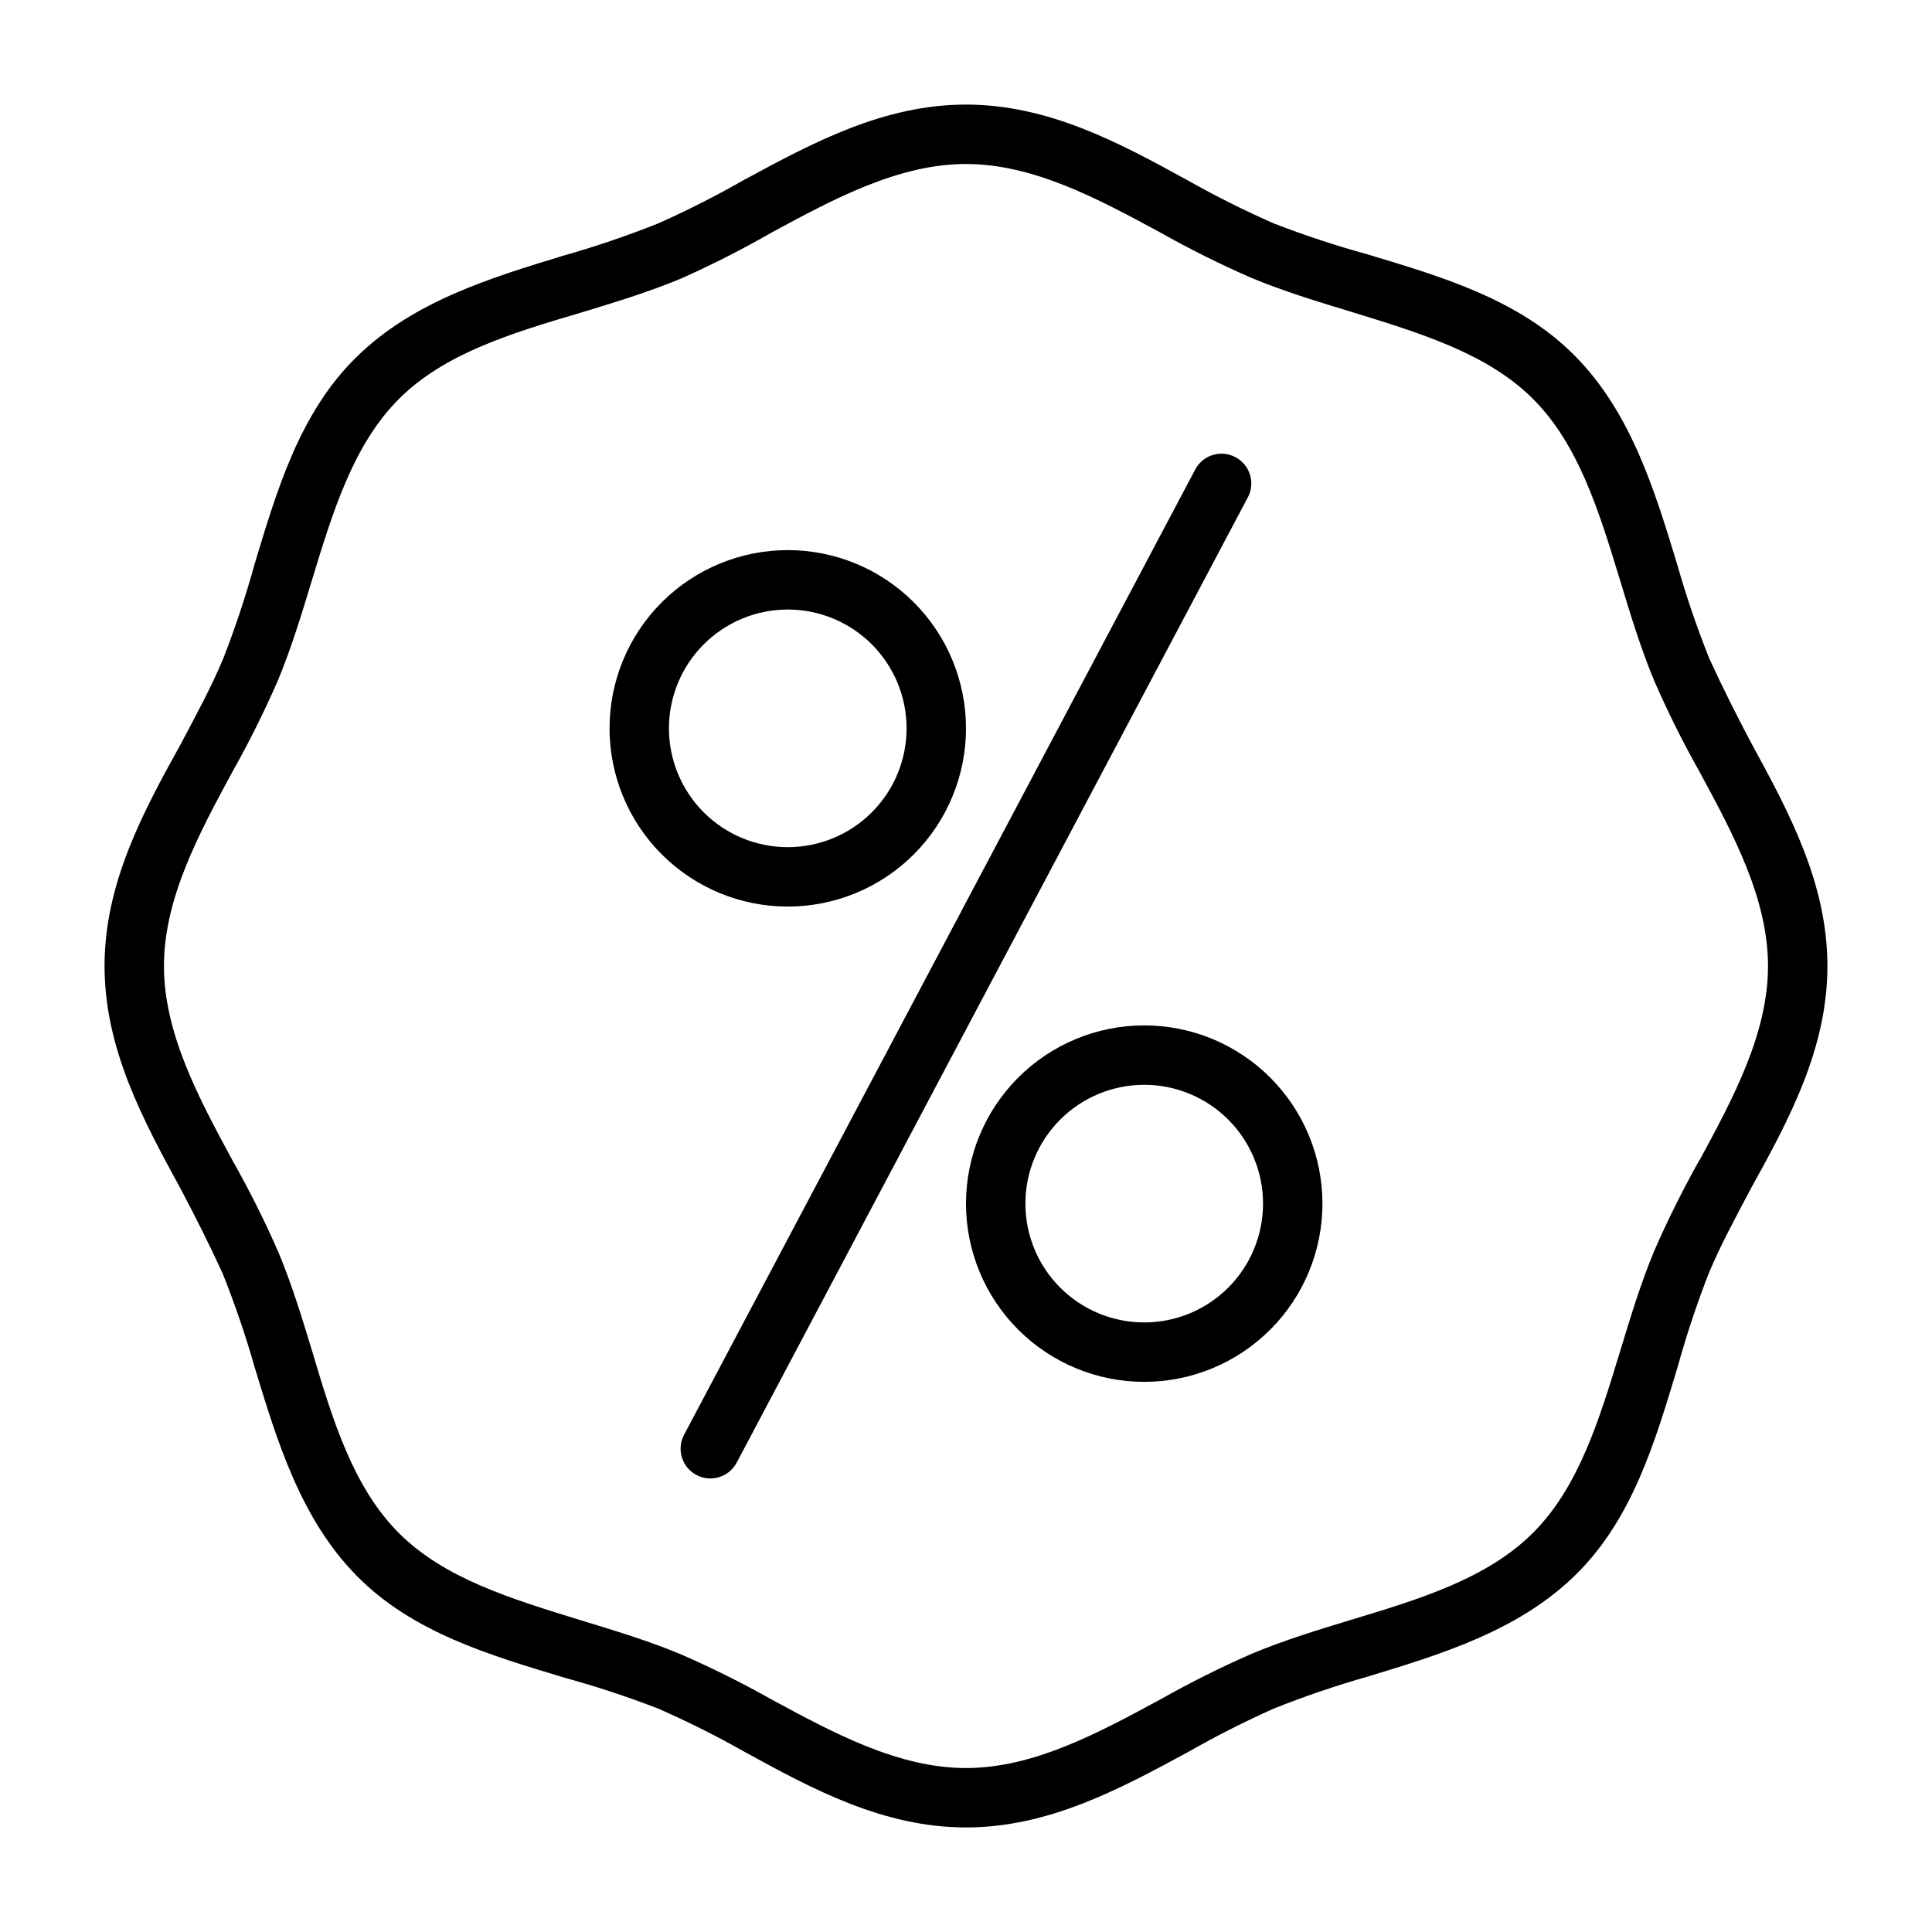
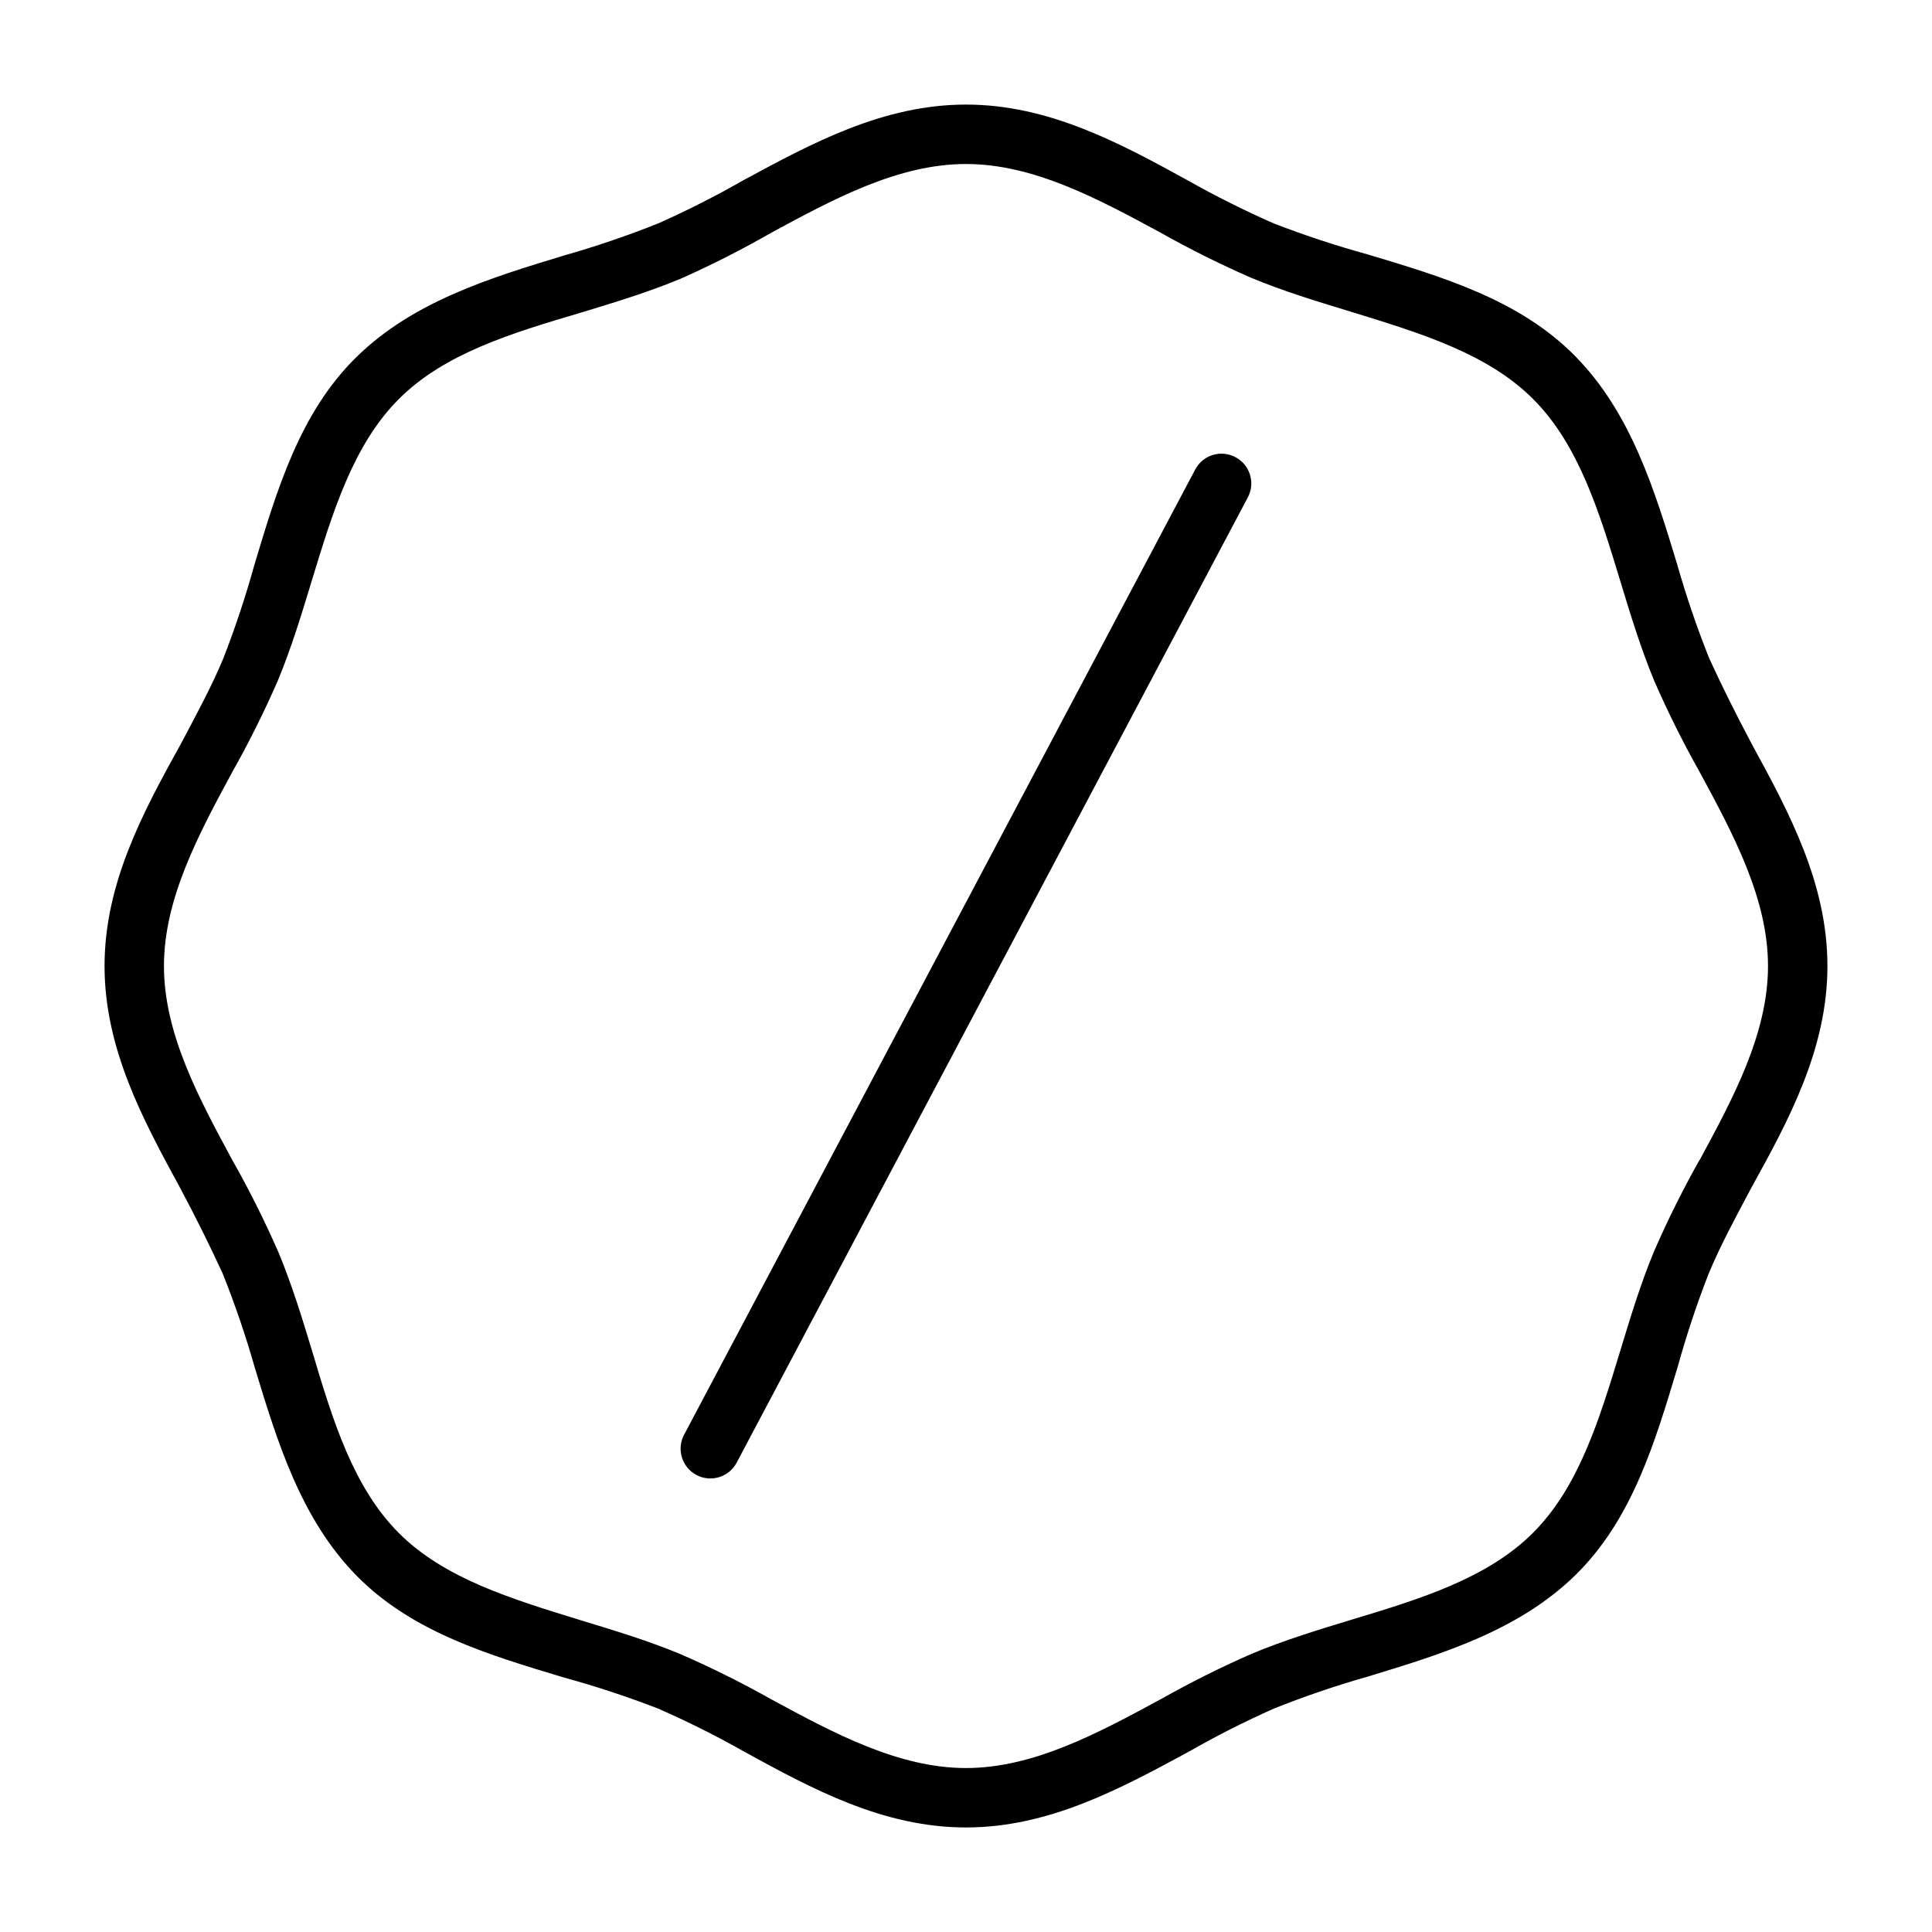
<svg xmlns="http://www.w3.org/2000/svg" fill="#000000" width="800px" height="800px" version="1.1" viewBox="144 144 512 512">
  <g>
-     <path d="m608.21 341.12c-4.172-7.871-7.871-15.273-11.258-22.672-3.258-8.168-6.098-16.496-8.504-24.957-5.984-19.68-12.203-40.07-27-55.105-14.801-15.035-35.266-21.02-55.105-27v0.004c-8.398-2.309-16.672-5.043-24.797-8.188-7.738-3.398-15.305-7.184-22.668-11.336-18.188-10-37-20.152-58.883-20.152s-40.699 10.156-58.883 19.996v-0.004c-7.363 4.211-14.93 8.047-22.672 11.496-8.168 3.258-16.496 6.094-24.957 8.5-19.68 5.984-40.07 12.203-55.105 27-15.035 14.801-21.02 35.266-27 55.105h0.004c-2.312 8.348-5.047 16.57-8.188 24.641-3.07 7.398-7.086 14.801-11.258 22.672-10.078 18.184-20.23 36.996-20.23 58.883 0 21.883 10.156 40.699 20.074 58.883 4.172 7.871 7.871 15.273 11.258 22.672l-0.004-0.004c3.262 8.168 6.098 16.5 8.504 24.957 5.984 19.68 12.203 40.07 27 55.105 14.801 15.035 35.266 21.02 55.105 27 8.398 2.305 16.676 5.039 24.797 8.188 7.742 3.394 15.309 7.18 22.672 11.336 18.184 9.996 36.996 20.152 58.883 20.152 21.883 0 40.699-10.156 58.883-19.996 7.359-4.207 14.926-8.043 22.668-11.492 8.168-3.262 16.5-6.098 24.957-8.504 19.68-5.984 40.07-12.203 55.105-27 15.035-14.801 21.02-35.266 27-55.105 2.312-8.344 5.043-16.57 8.188-24.641 3.07-7.398 7.086-14.801 11.258-22.672 10.074-18.184 20.23-36.996 20.23-58.879 0-21.887-10.156-40.699-20.074-58.883zm-13.777 110.21c-4.422 7.848-8.441 15.914-12.043 24.168-3.543 8.5-6.297 17.555-8.973 26.371-5.668 18.656-11.098 36.289-23.145 48.336-12.047 12.043-29.68 17.473-47.941 22.984-8.816 2.676-17.871 5.434-26.371 8.973-8.258 3.602-16.32 7.625-24.168 12.047-16.848 9.129-33.93 18.34-51.797 18.34-17.871 0-34.953-9.211-51.406-18.105-7.848-4.422-15.91-8.441-24.168-12.043-8.5-3.543-17.555-6.297-26.371-8.973-18.656-5.746-36.289-11.098-48.336-23.145-12.043-12.047-17.473-29.68-22.906-47.941-2.676-8.816-5.434-17.871-8.973-26.371-3.668-8.395-7.766-16.594-12.281-24.562-8.895-16.453-18.105-33.535-18.105-51.402 0-17.871 9.211-34.953 18.105-51.406 4.422-7.848 8.441-15.91 12.047-24.168 3.543-8.5 6.297-17.555 8.973-26.371 5.668-18.656 11.098-36.289 23.145-48.336 12.043-12.043 29.676-17.395 48.332-22.906 8.816-2.676 17.871-5.434 26.371-8.973 8.262-3.68 16.328-7.777 24.168-12.281 16.453-8.895 33.535-18.105 51.406-18.105s34.953 9.211 51.406 18.105h-0.004c7.848 4.422 15.914 8.441 24.168 12.047 8.5 3.543 17.555 6.297 26.371 8.973 18.656 5.746 36.289 11.098 48.336 23.145 12.043 12.043 17.477 29.676 23.145 48.336 2.676 8.816 5.434 17.871 8.973 26.371v-0.004c3.602 8.258 7.621 16.32 12.043 24.168 8.895 16.453 18.105 33.535 18.105 51.406 0 17.867-9.211 34.949-18.105 51.402z" />
+     <path d="m608.21 341.12c-4.172-7.871-7.871-15.273-11.258-22.672-3.258-8.168-6.098-16.496-8.504-24.957-5.984-19.68-12.203-40.07-27-55.105-14.801-15.035-35.266-21.02-55.105-27v0.004c-8.398-2.309-16.672-5.043-24.797-8.188-7.738-3.398-15.305-7.184-22.668-11.336-18.188-10-37-20.152-58.883-20.152s-40.699 10.156-58.883 19.996v-0.004c-7.363 4.211-14.93 8.047-22.672 11.496-8.168 3.258-16.496 6.094-24.957 8.5-19.68 5.984-40.07 12.203-55.105 27-15.035 14.801-21.02 35.266-27 55.105h0.004c-2.312 8.348-5.047 16.57-8.188 24.641-3.07 7.398-7.086 14.801-11.258 22.672-10.078 18.184-20.23 36.996-20.23 58.883 0 21.883 10.156 40.699 20.074 58.883 4.172 7.871 7.871 15.273 11.258 22.672c3.262 8.168 6.098 16.5 8.504 24.957 5.984 19.68 12.203 40.07 27 55.105 14.801 15.035 35.266 21.02 55.105 27 8.398 2.305 16.676 5.039 24.797 8.188 7.742 3.394 15.309 7.18 22.672 11.336 18.184 9.996 36.996 20.152 58.883 20.152 21.883 0 40.699-10.156 58.883-19.996 7.359-4.207 14.926-8.043 22.668-11.492 8.168-3.262 16.5-6.098 24.957-8.504 19.68-5.984 40.07-12.203 55.105-27 15.035-14.801 21.02-35.266 27-55.105 2.312-8.344 5.043-16.57 8.188-24.641 3.07-7.398 7.086-14.801 11.258-22.672 10.074-18.184 20.23-36.996 20.23-58.879 0-21.887-10.156-40.699-20.074-58.883zm-13.777 110.21c-4.422 7.848-8.441 15.914-12.043 24.168-3.543 8.5-6.297 17.555-8.973 26.371-5.668 18.656-11.098 36.289-23.145 48.336-12.047 12.043-29.68 17.473-47.941 22.984-8.816 2.676-17.871 5.434-26.371 8.973-8.258 3.602-16.32 7.625-24.168 12.047-16.848 9.129-33.93 18.34-51.797 18.34-17.871 0-34.953-9.211-51.406-18.105-7.848-4.422-15.91-8.441-24.168-12.043-8.5-3.543-17.555-6.297-26.371-8.973-18.656-5.746-36.289-11.098-48.336-23.145-12.043-12.047-17.473-29.68-22.906-47.941-2.676-8.816-5.434-17.871-8.973-26.371-3.668-8.395-7.766-16.594-12.281-24.562-8.895-16.453-18.105-33.535-18.105-51.402 0-17.871 9.211-34.953 18.105-51.406 4.422-7.848 8.441-15.91 12.047-24.168 3.543-8.5 6.297-17.555 8.973-26.371 5.668-18.656 11.098-36.289 23.145-48.336 12.043-12.043 29.676-17.395 48.332-22.906 8.816-2.676 17.871-5.434 26.371-8.973 8.262-3.68 16.328-7.777 24.168-12.281 16.453-8.895 33.535-18.105 51.406-18.105s34.953 9.211 51.406 18.105h-0.004c7.848 4.422 15.914 8.441 24.168 12.047 8.5 3.543 17.555 6.297 26.371 8.973 18.656 5.746 36.289 11.098 48.336 23.145 12.043 12.043 17.477 29.676 23.145 48.336 2.676 8.816 5.434 17.871 8.973 26.371v-0.004c3.602 8.258 7.621 16.32 12.043 24.168 8.895 16.453 18.105 33.535 18.105 51.406 0 17.867-9.211 34.949-18.105 51.402z" />
    <path d="m471.4 265.15c-3.828-2.035-8.578-0.59-10.629 3.227l-135.48 255.84c-2.043 3.848-0.582 8.625 3.266 10.668s8.625 0.578 10.668-3.269l135.48-255.84c2.019-3.848 0.543-8.605-3.305-10.625z" />
-     <path d="m400 337.02c0-12.527-4.977-24.543-13.836-33.398-8.855-8.859-20.871-13.836-33.398-13.836s-24.539 4.977-33.398 13.836c-8.855 8.855-13.832 20.871-13.832 33.398 0 12.527 4.977 24.539 13.832 33.398 8.859 8.855 20.871 13.832 33.398 13.832s24.543-4.977 33.398-13.832c8.859-8.859 13.836-20.871 13.836-33.398zm-78.723 0c0-8.352 3.32-16.363 9.223-22.266 5.906-5.906 13.914-9.223 22.266-9.223s16.359 3.316 22.266 9.223c5.906 5.902 9.223 13.914 9.223 22.266 0 8.352-3.316 16.359-9.223 22.266-5.906 5.902-13.914 9.223-22.266 9.223s-16.359-3.32-22.266-9.223c-5.902-5.906-9.223-13.914-9.223-22.266z" />
-     <path d="m447.23 415.74c-12.527 0-24.539 4.977-33.398 13.836-8.855 8.855-13.832 20.871-13.832 33.398 0 12.523 4.977 24.539 13.832 33.395 8.859 8.859 20.871 13.836 33.398 13.836 12.527 0 24.539-4.977 33.398-13.836 8.859-8.855 13.832-20.871 13.832-33.395 0-12.527-4.973-24.543-13.832-33.398-8.859-8.859-20.871-13.836-33.398-13.836zm0 78.719c-8.352 0-16.359-3.316-22.266-9.223-5.906-5.902-9.223-13.914-9.223-22.262 0-8.352 3.316-16.363 9.223-22.266 5.906-5.906 13.914-9.223 22.266-9.223 8.352 0 16.359 3.316 22.266 9.223 5.906 5.902 9.223 13.914 9.223 22.266 0 8.348-3.316 16.359-9.223 22.262-5.906 5.906-13.914 9.223-22.266 9.223z" />
  </g>
</svg>